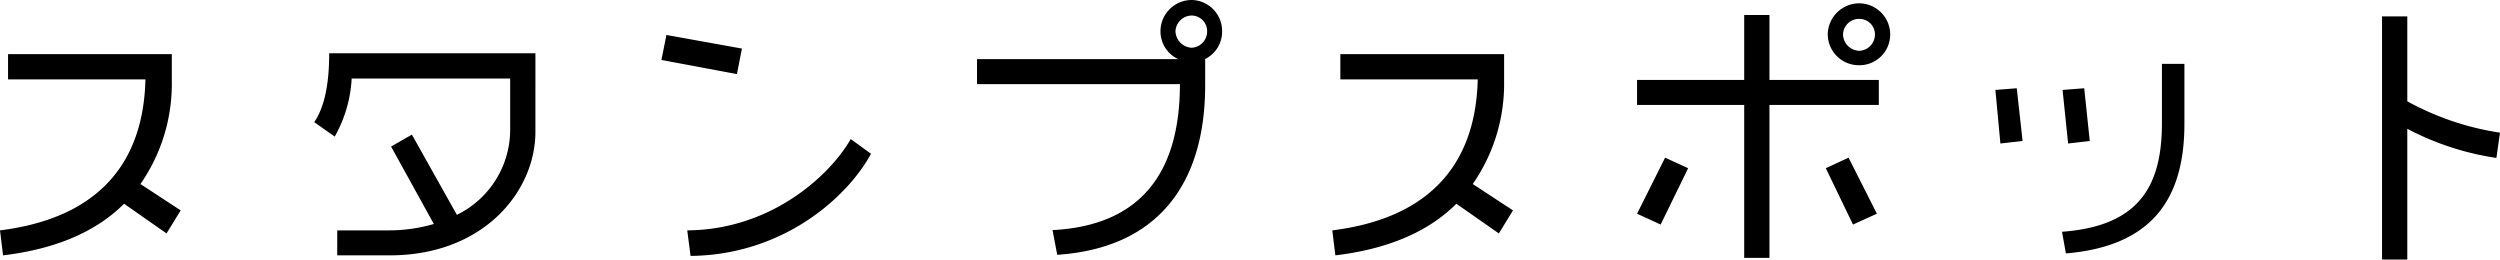
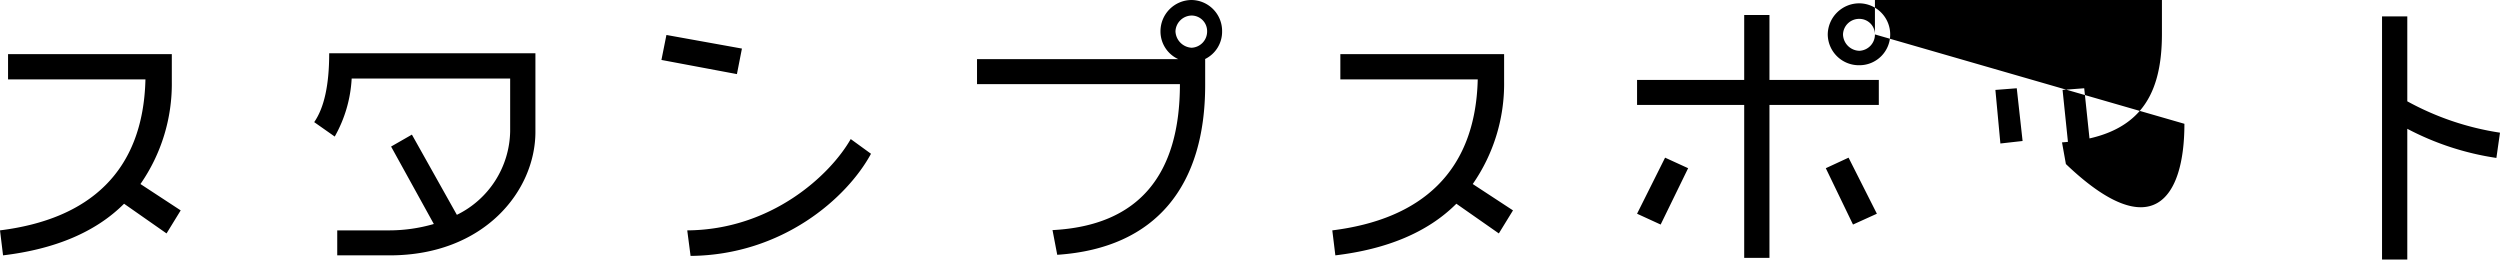
<svg xmlns="http://www.w3.org/2000/svg" width="360.28" height="37.4" viewBox="0 0 360.28 37.4">
-   <path id="パス_655" data-name="パス 655" d="M-155.52-4.16l-5.8-3.8a25.274,25.274,0,0,0,4.52-14.76v-3.96h-23.6v3.64h19.8c-.32,13.32-8.12,20.16-20.96,21.76l.44,3.6c7.36-.88,13.28-3.28,17.44-7.44l6.12,4.28Zm51.12-11.32V-26.8h-29.72c0,4.56-.72,7.84-2.16,9.92l2.96,2.08a19.013,19.013,0,0,0,2.44-8.36h22.84v7.6a13.659,13.659,0,0,1-7.68,12.04l-6.48-11.56-3,1.72,6.16,11.16a23.105,23.105,0,0,1-6.52.92h-7.4v3.6h7.56C-111.8,2.32-104.4-6.96-104.4-15.48Zm29.76-12-10.88-1.96-.72,3.6,10.88,2.04Zm18.6,15.16-2.92-2.12C-61.92-9.24-70.4-1.36-82.52-1.28l.48,3.68C-68.8,2.28-59.48-5.96-56.04-12.32Zm50.6-17.64a4.465,4.465,0,0,0-4.4-4.52,4.507,4.507,0,0,0-4.48,4.52,4.385,4.385,0,0,0,2.56,4h-29v3.6h29.24c0,13.04-5.88,20.4-18.36,21.04l.68,3.56C-14.8,1.28-7.88-7.88-7.88-22.2v-3.76h-.04A4.382,4.382,0,0,0-5.44-29.96Zm-2.16,0A2.34,2.34,0,0,1-9.84-27.6a2.469,2.469,0,0,1-2.32-2.36,2.368,2.368,0,0,1,2.32-2.28A2.245,2.245,0,0,1-7.6-29.96ZM36.48-4.16l-5.8-3.8A25.274,25.274,0,0,0,35.2-22.72v-3.96H11.6v3.64H31.4C31.08-9.72,23.28-2.88,10.44-1.28l.44,3.6c7.36-.88,13.28-3.28,17.44-7.44L34.44-.84ZM90.84-29.52A4.49,4.49,0,0,0,86.4-34a4.542,4.542,0,0,0-4.56,4.48,4.482,4.482,0,0,0,4.56,4.44A4.43,4.43,0,0,0,90.84-29.52ZM88.92-3.68l-4.08-8.08-3.28,1.52,3.92,8.12Zm.28-15.68v-3.6H73.44v-9.36H69.8v9.36H54.36v3.6H69.8V2.68h3.64V-19.36ZM61.72-10.24,58.4-11.76,54.36-3.68l3.4,1.56ZM88.64-29.52a2.342,2.342,0,0,1-2.24,2.36,2.418,2.418,0,0,1-2.36-2.36,2.315,2.315,0,0,1,2.36-2.24A2.236,2.236,0,0,1,88.64-29.52Zm44.6,12.88v-8.64H130v8.56c0,9.36-3.56,14.84-14.4,15.64l.56,3.12C128.56,1,133.24-5.8,133.24-16.64ZM119.6-14.16l-.8-7.6-3.12.24.8,7.72Zm-9.68,0-.84-7.6-3.08.24.72,7.72Zm68.8-1.2a40.172,40.172,0,0,1-13.36-4.52V-32.12h-3.64V2.92h3.64V-15.92a40.072,40.072,0,0,0,12.84,4.2Z" transform="translate(181.56 34.48)" />
+   <path id="パス_655" data-name="パス 655" d="M-155.52-4.16l-5.8-3.8a25.274,25.274,0,0,0,4.52-14.76v-3.96h-23.6v3.64h19.8c-.32,13.32-8.12,20.16-20.96,21.76l.44,3.6c7.36-.88,13.28-3.28,17.44-7.44l6.12,4.28Zm51.12-11.32V-26.8h-29.72c0,4.56-.72,7.84-2.16,9.92l2.96,2.08a19.013,19.013,0,0,0,2.44-8.36h22.84v7.6a13.659,13.659,0,0,1-7.68,12.04l-6.48-11.56-3,1.72,6.16,11.16a23.105,23.105,0,0,1-6.52.92h-7.4v3.6h7.56C-111.8,2.32-104.4-6.96-104.4-15.48Zm29.76-12-10.88-1.96-.72,3.6,10.88,2.04Zm18.6,15.16-2.92-2.12C-61.92-9.24-70.4-1.36-82.52-1.28l.48,3.68C-68.8,2.28-59.48-5.96-56.04-12.32Zm50.6-17.64a4.465,4.465,0,0,0-4.4-4.52,4.507,4.507,0,0,0-4.48,4.52,4.385,4.385,0,0,0,2.56,4h-29v3.6h29.24c0,13.04-5.88,20.4-18.36,21.04l.68,3.56C-14.8,1.28-7.88-7.88-7.88-22.2v-3.76h-.04A4.382,4.382,0,0,0-5.44-29.96Zm-2.16,0A2.34,2.34,0,0,1-9.84-27.6a2.469,2.469,0,0,1-2.32-2.36,2.368,2.368,0,0,1,2.32-2.28A2.245,2.245,0,0,1-7.6-29.96ZM36.48-4.16l-5.8-3.8A25.274,25.274,0,0,0,35.2-22.72v-3.96H11.6v3.64H31.4C31.08-9.72,23.28-2.88,10.44-1.28l.44,3.6c7.36-.88,13.28-3.28,17.44-7.44L34.44-.84ZM90.84-29.52A4.49,4.49,0,0,0,86.4-34a4.542,4.542,0,0,0-4.56,4.48,4.482,4.482,0,0,0,4.56,4.44A4.43,4.43,0,0,0,90.84-29.52ZM88.92-3.68l-4.08-8.08-3.28,1.52,3.92,8.12Zm.28-15.68v-3.6H73.44v-9.36H69.8v9.36H54.36v3.6H69.8V2.68h3.64V-19.36ZM61.72-10.24,58.4-11.76,54.36-3.68l3.4,1.56ZM88.64-29.52a2.342,2.342,0,0,1-2.24,2.36,2.418,2.418,0,0,1-2.36-2.36,2.315,2.315,0,0,1,2.36-2.24A2.236,2.236,0,0,1,88.64-29.52Zv-8.64H130v8.56c0,9.36-3.56,14.84-14.4,15.64l.56,3.12C128.56,1,133.24-5.8,133.24-16.64ZM119.6-14.16l-.8-7.6-3.12.24.8,7.72Zm-9.68,0-.84-7.6-3.08.24.72,7.72Zm68.8-1.2a40.172,40.172,0,0,1-13.36-4.52V-32.12h-3.64V2.92h3.64V-15.92a40.072,40.072,0,0,0,12.84,4.2Z" transform="translate(181.56 34.48)" />
</svg>